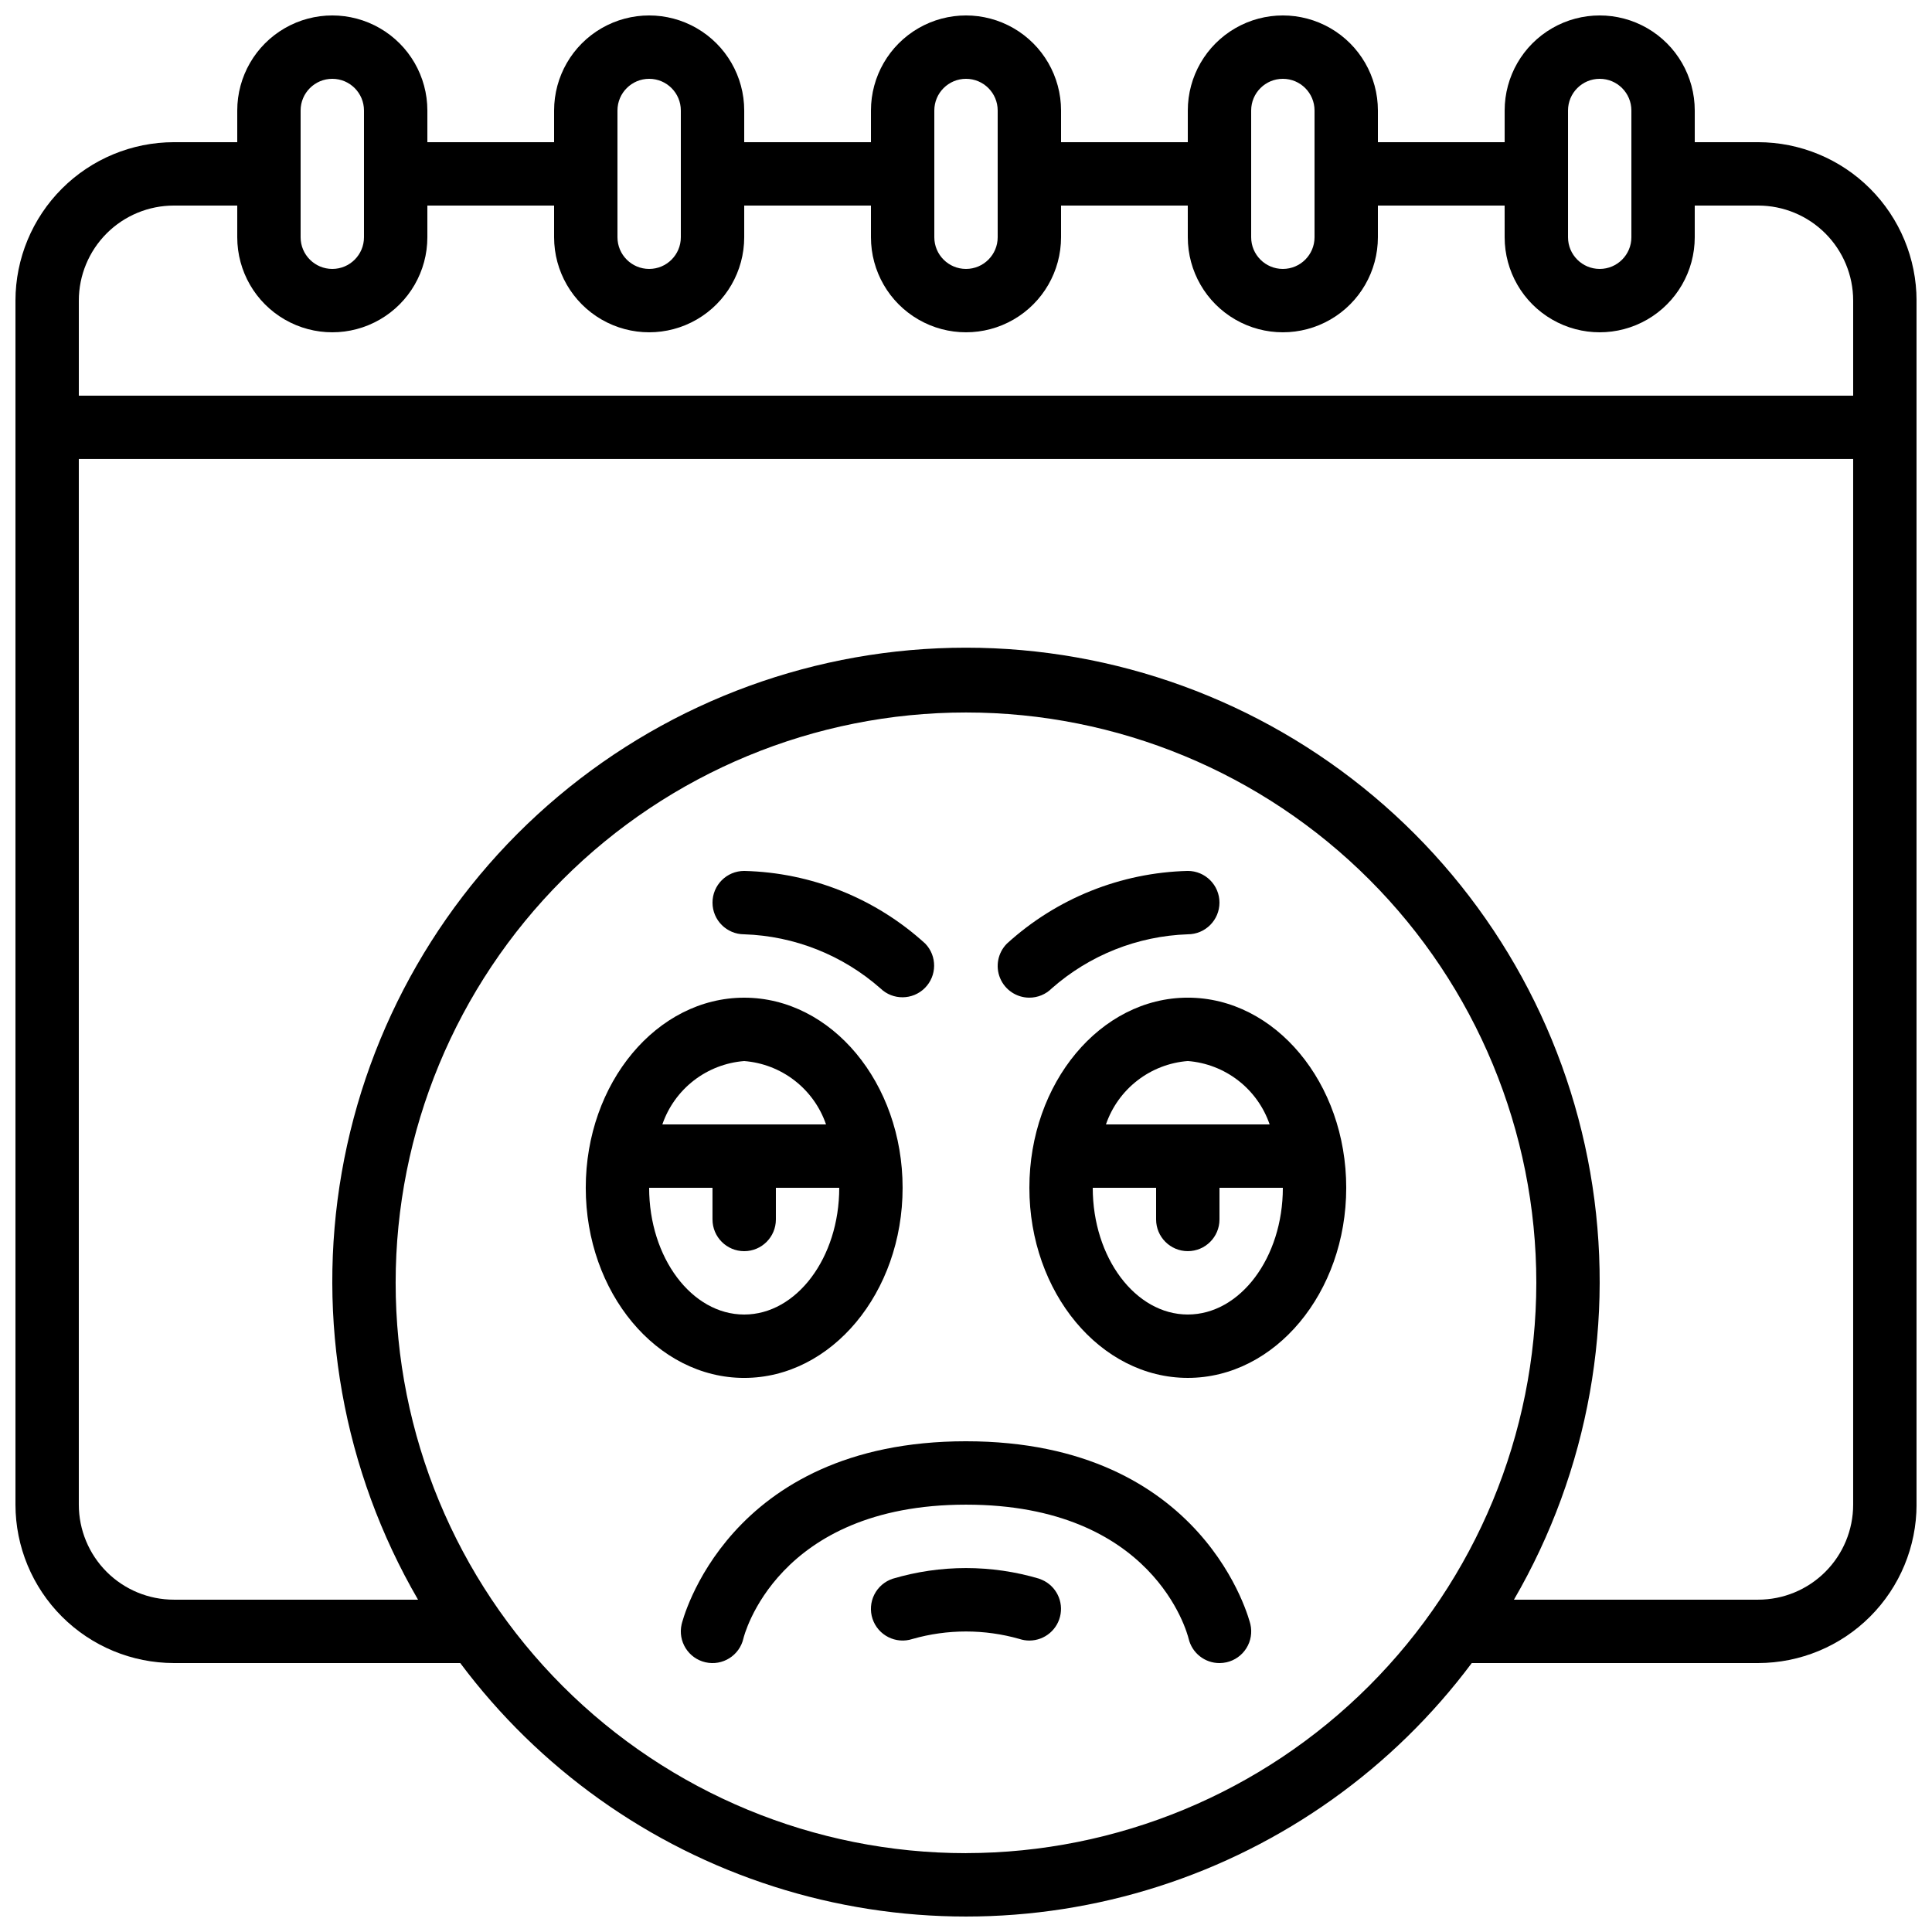
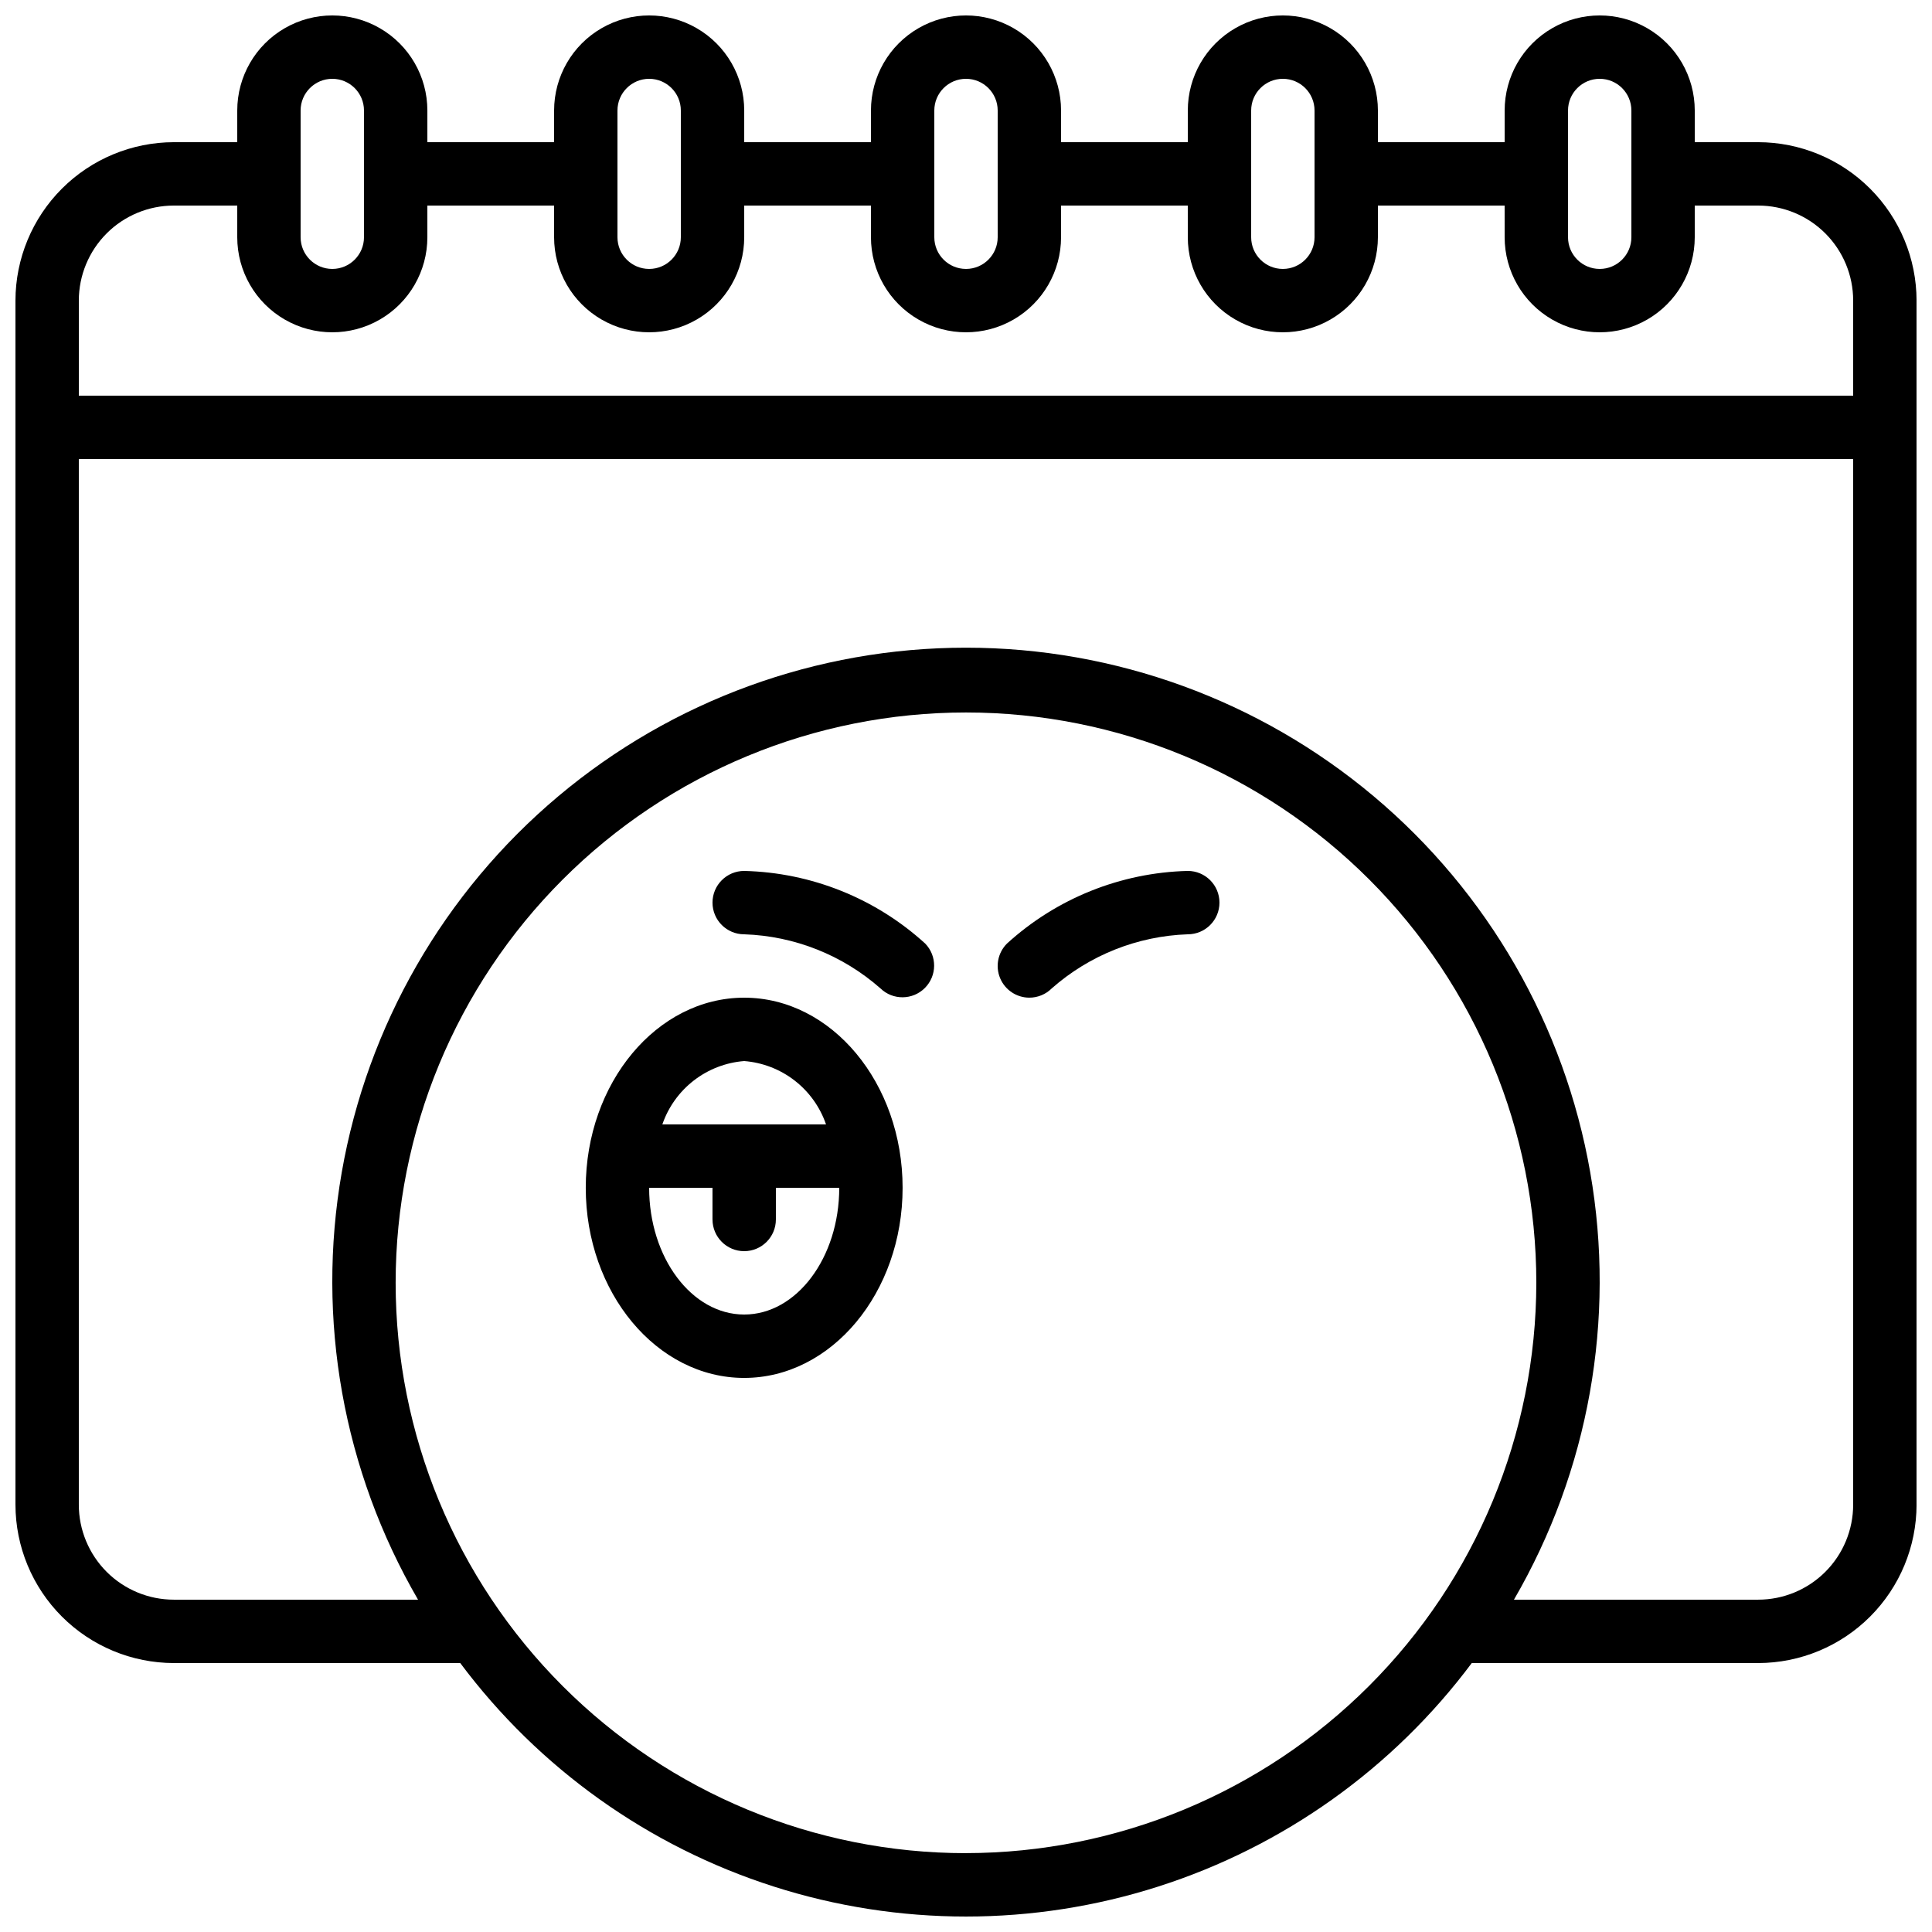
<svg xmlns="http://www.w3.org/2000/svg" width="800px" height="800px" version="1.1" viewBox="144 144 512 512">
  <defs>
    <clipPath id="a">
      <path d="m148.09 148.09h503.81v503.81h-503.81z" />
    </clipPath>
  </defs>
  <g clip-path="url(#a)">
    <path d="m609.92 181.68h-16.793v-8.395c0-9-4.801-17.316-12.594-21.816-7.797-4.5-17.398-4.5-25.191 0-7.793 4.5-12.594 12.816-12.594 21.816v8.395h-33.59v-8.395c0-9-4.801-17.316-12.594-21.816s-17.398-4.5-25.191 0c-7.793 4.5-12.594 12.816-12.594 21.816v8.395h-33.59v-8.395c0-9-4.801-17.316-12.594-21.816s-17.398-4.5-25.191 0c-7.793 4.5-12.594 12.816-12.594 21.816v8.395h-33.586v-8.395c0-9-4.805-17.316-12.598-21.816s-17.395-4.5-25.191 0c-7.793 4.5-12.594 12.816-12.594 21.816v8.395h-33.586v-8.395c0-9-4.801-17.316-12.598-21.816-7.793-4.5-17.395-4.5-25.191 0-7.793 4.5-12.594 12.816-12.594 21.816v8.395h-16.793c-11.133 0.016-21.801 4.441-29.672 12.312-7.871 7.871-12.301 18.543-12.312 29.672v319.08c0.012 11.129 4.441 21.801 12.312 29.672 7.871 7.871 18.539 12.297 29.672 12.312h75.891c20.84 27.898 49.867 48.598 83.035 59.211 33.168 10.617 68.82 10.617 101.99 0 33.168-10.613 62.195-31.312 83.035-59.211h75.891c11.133-0.016 21.805-4.441 29.672-12.312 7.871-7.871 12.301-18.543 12.312-29.672v-319.08c-0.012-11.129-4.441-21.801-12.312-29.672-7.867-7.871-18.539-12.297-29.672-12.312zm-50.379-8.395c0-4.637 3.758-8.398 8.395-8.398 4.641 0 8.398 3.762 8.398 8.398v33.586c0 4.637-3.758 8.398-8.398 8.398-4.637 0-8.395-3.762-8.395-8.398zm-83.969 0c0-4.637 3.758-8.398 8.395-8.398 4.641 0 8.398 3.762 8.398 8.398v33.586c0 4.637-3.758 8.398-8.398 8.398-4.637 0-8.395-3.762-8.395-8.398zm-83.969 0c0-4.637 3.758-8.398 8.398-8.398 4.637 0 8.395 3.762 8.395 8.398v33.586c0 4.637-3.758 8.398-8.395 8.398-4.641 0-8.398-3.762-8.398-8.398zm-83.969 0c0-4.637 3.762-8.398 8.398-8.398s8.395 3.762 8.395 8.398v33.586c0 4.637-3.758 8.398-8.395 8.398s-8.398-3.762-8.398-8.398zm-83.969 0c0-4.637 3.762-8.398 8.398-8.398s8.395 3.762 8.395 8.398v33.586c0 4.637-3.758 8.398-8.395 8.398s-8.398-3.762-8.398-8.398zm-33.586 25.191h16.793v8.395c0 9 4.801 17.316 12.594 21.816 7.797 4.5 17.398 4.5 25.191 0 7.797-4.5 12.598-12.816 12.598-21.816v-8.395h33.586v8.395c0 9 4.801 17.316 12.594 21.816 7.797 4.5 17.398 4.5 25.191 0s12.598-12.816 12.598-21.816v-8.395h33.586v8.395c0 9 4.801 17.316 12.594 21.816 7.793 4.5 17.398 4.5 25.191 0s12.594-12.816 12.594-21.816v-8.395h33.586l0.004 8.395c0 9 4.801 17.316 12.594 21.816 7.793 4.5 17.398 4.5 25.191 0s12.594-12.816 12.594-21.816v-8.395h33.586l0.004 8.395c0 9 4.801 17.316 12.594 21.816 7.793 4.5 17.395 4.5 25.191 0 7.793-4.5 12.594-12.816 12.594-21.816v-8.395h16.793c6.684 0 13.09 2.652 17.812 7.375 4.727 4.727 7.379 11.133 7.379 17.812v25.191h-470.22v-25.191c0-6.68 2.656-13.086 7.379-17.812 4.723-4.723 11.133-7.375 17.812-7.375zm209.92 436.63c-40.086 0-78.531-15.922-106.88-44.27-28.344-28.344-44.27-66.789-44.27-106.88 0-40.082 15.926-78.527 44.27-106.87 28.344-28.348 66.789-44.27 106.88-44.27s78.527 15.922 106.87 44.27c28.348 28.344 44.27 66.789 44.27 106.87-0.047 40.074-15.984 78.488-44.32 106.82-28.332 28.336-66.75 44.273-106.82 44.32zm209.92-67.176h-64.707c19.855-34.184 27.016-74.277 20.219-113.22-6.797-38.945-27.113-74.242-57.375-99.68-30.262-25.438-68.527-39.387-108.06-39.387-39.535 0-77.801 13.949-108.06 39.387s-50.578 60.734-57.375 99.68c-6.797 38.945 0.363 79.039 20.223 113.22h-64.707c-6.68 0-13.09-2.652-17.812-7.375-4.723-4.727-7.379-11.133-7.379-17.812v-277.1h470.22v277.1c0 6.68-2.652 13.086-7.379 17.812-4.723 4.723-11.129 7.375-17.812 7.375z" />
  </g>
  <path d="m383.2 458.78c0-27.785-18.836-50.383-41.984-50.383s-41.984 22.598-41.984 50.383 18.836 50.383 41.984 50.383c23.152-0.004 41.984-22.598 41.984-50.383zm-41.984-33.586 0.004-0.004c4.859 0.379 9.5 2.172 13.355 5.156 3.852 2.984 6.75 7.027 8.332 11.641h-43.379c1.582-4.613 4.481-8.656 8.332-11.641 3.856-2.984 8.5-4.777 13.359-5.156zm-25.191 33.586h16.793v8.398l0.004-0.004c0 4.641 3.758 8.398 8.398 8.398 4.637 0 8.395-3.758 8.395-8.398v-8.395h16.793c0 18.523-11.301 33.586-25.191 33.586-13.887 0-25.188-15.062-25.188-33.586z" />
-   <path d="m458.78 408.39c-23.148 0-41.984 22.598-41.984 50.383s18.836 50.383 41.984 50.383c23.148 0 41.984-22.598 41.984-50.383s-18.836-50.383-41.984-50.383zm0 16.793c4.859 0.379 9.5 2.172 13.355 5.156 3.852 2.984 6.75 7.027 8.332 11.641h-43.379c1.586-4.613 4.481-8.656 8.336-11.641 3.852-2.984 8.496-4.777 13.355-5.156zm0 67.176c-13.887 0-25.191-15.062-25.191-33.586h16.793v8.398-0.004c0 4.641 3.762 8.398 8.398 8.398 4.637 0 8.395-3.758 8.395-8.398v-8.395h16.793c0 18.523-11.301 33.586-25.188 33.586z" />
  <path d="m341.22 391.6c13.332 0.441 26.098 5.512 36.105 14.332 3.293 3.184 8.531 3.137 11.77-0.102 3.238-3.238 3.285-8.477 0.102-11.77-13.148-11.992-30.188-18.828-47.977-19.254-4.641 0-8.398 3.758-8.398 8.395 0 4.641 3.758 8.398 8.398 8.398z" />
  <path d="m416.79 408.39c2.227 0 4.363-0.883 5.938-2.461 9.992-8.809 22.73-13.875 36.047-14.332 4.637 0 8.395-3.758 8.395-8.398 0-4.637-3.758-8.395-8.395-8.395-17.77 0.441-34.785 7.277-47.922 19.254-2.402 2.402-3.117 6.012-1.82 9.148 1.301 3.137 4.363 5.184 7.758 5.184z" />
-   <path d="m400 525.95c-63.539 0-75.254 48.031-75.363 48.508v0.004c-1.035 4.519 1.793 9.023 6.316 10.059 4.519 1.035 9.023-1.793 10.059-6.316 0.074-0.352 8.68-35.457 58.988-35.457 49.684 0 58.617 33.965 58.996 35.512v-0.004c0.891 3.797 4.277 6.477 8.176 6.477 0.633-0.004 1.266-0.074 1.883-0.211 2.176-0.496 4.062-1.84 5.246-3.731 1.188-1.887 1.57-4.172 1.066-6.348-0.117-0.461-11.828-48.492-75.367-48.492z" />
-   <path d="m419.43 562.38c-12.68-3.769-26.184-3.769-38.863 0-2.113 0.703-3.863 2.211-4.867 4.203-1 1.988-1.172 4.297-0.473 6.414 1.457 4.402 6.211 6.793 10.613 5.34 9.254-2.637 19.062-2.637 28.316 0 0.852 0.281 1.738 0.426 2.637 0.426 4.117-0.004 7.625-2.996 8.277-7.059 0.656-4.066-1.734-8.008-5.641-9.305z" />
</svg>